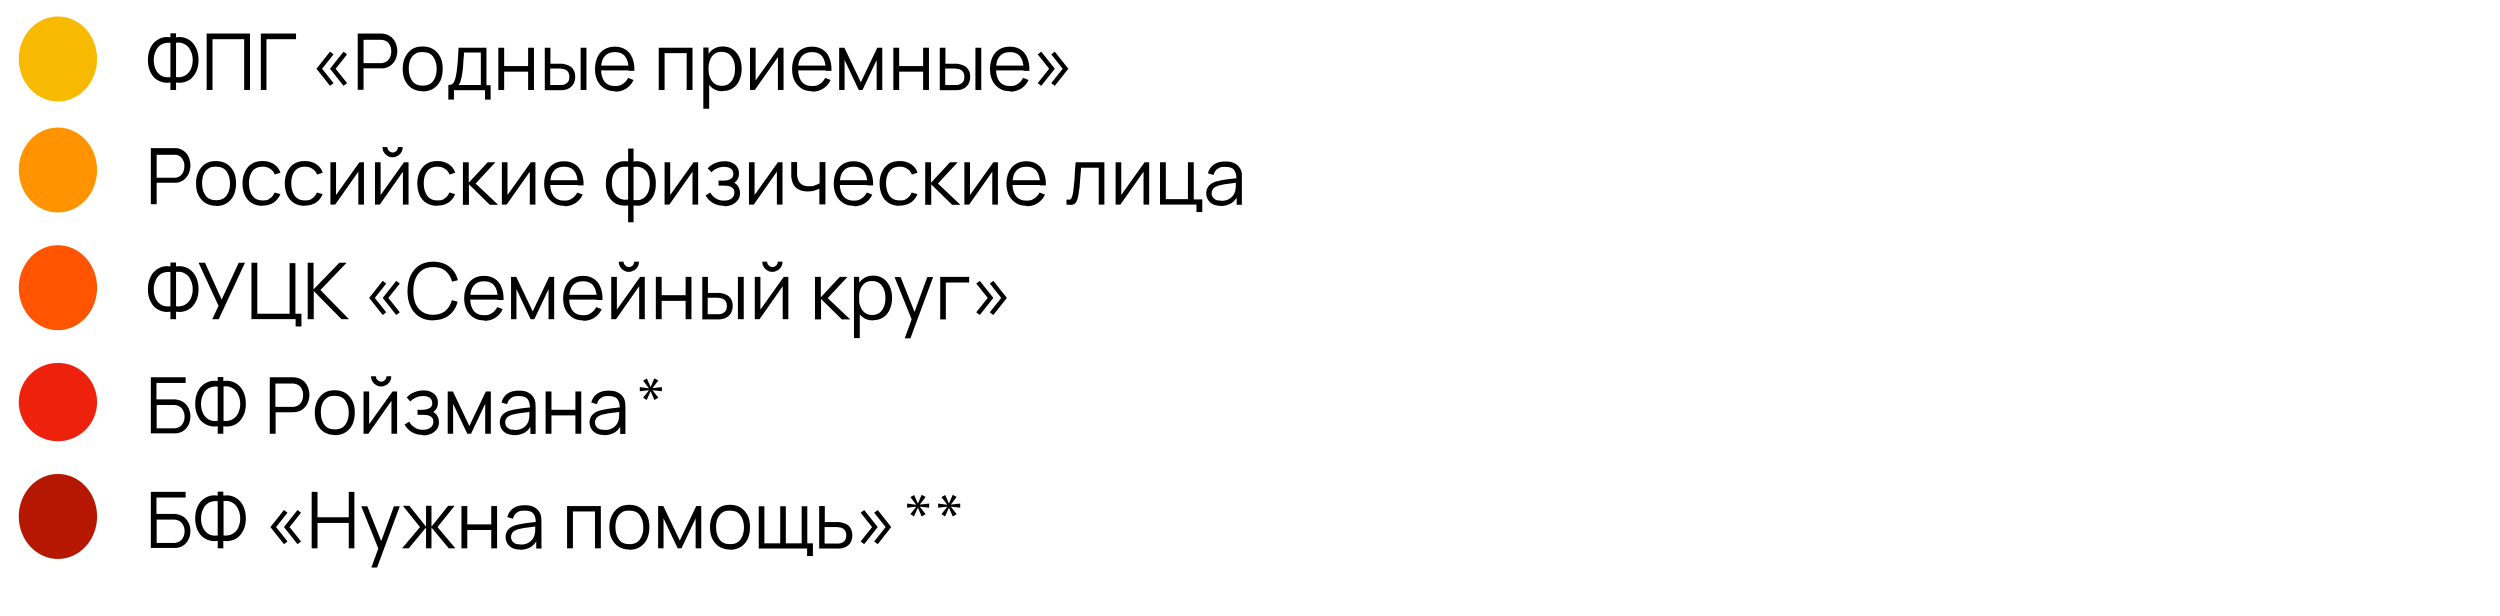
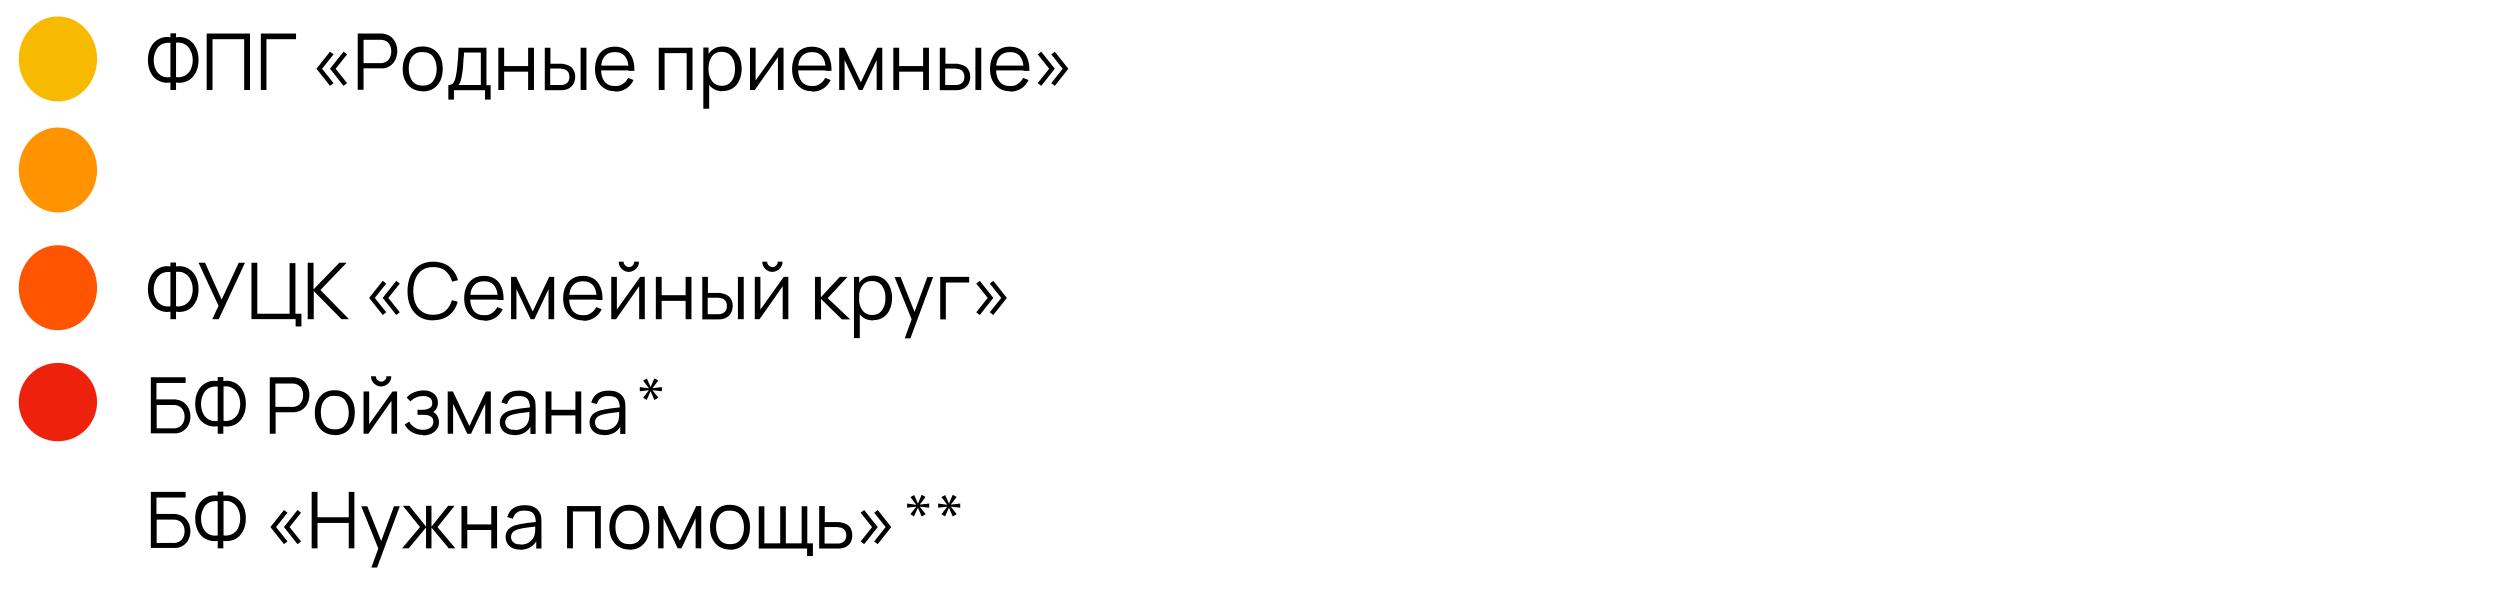
<svg xmlns="http://www.w3.org/2000/svg" id="Layer_1" viewBox="0 0 1200 295.8">
  <defs>
    <style> .st0 { fill: none; } .st1 { fill: #ff9300; } .st2 { clip-path: url(#clippath-11); } .st3 { clip-path: url(#clippath-10); } .st4 { clip-path: url(#clippath-15); } .st5 { clip-path: url(#clippath-13); } .st6 { clip-path: url(#clippath-14); } .st7 { clip-path: url(#clippath-12); } .st8 { clip-path: url(#clippath-1); } .st9 { clip-path: url(#clippath-3); } .st10 { clip-path: url(#clippath-4); } .st11 { clip-path: url(#clippath-2); } .st12 { clip-path: url(#clippath-7); } .st13 { clip-path: url(#clippath-6); } .st14 { clip-path: url(#clippath-9); } .st15 { clip-path: url(#clippath-8); } .st16 { clip-path: url(#clippath-5); } .st17 { fill: #ee220c; } .st18 { fill: #ff5400; } .st19 { fill: #f8ba00; } .st20 { fill-opacity: 0; } .st21 { fill: #b51700; } .st22 { clip-path: url(#clippath); } </style>
    <clipPath id="clippath">
      <rect class="st0" x="-13" y="-1106.9" width="1200" height="1381.5" />
    </clipPath>
    <clipPath id="clippath-1">
      <ellipse class="st0" cx="27.8" cy="28.3" rx="18.8" ry="20.4" />
    </clipPath>
    <clipPath id="clippath-2">
      <rect class="st0" x="-13" y="-1106.9" width="1200" height="1381.5" />
    </clipPath>
    <clipPath id="clippath-3">
      <rect class="st0" x="-13" y="-1106.9" width="1200" height="1381.5" />
    </clipPath>
    <clipPath id="clippath-4">
      <ellipse class="st0" cx="27.8" cy="81.6" rx="18.8" ry="20.4" />
    </clipPath>
    <clipPath id="clippath-5">
      <rect class="st0" x="-13" y="-1106.9" width="1200" height="1381.5" />
    </clipPath>
    <clipPath id="clippath-6">
-       <rect class="st0" x="-13" y="-1106.9" width="1200" height="1381.5" />
-     </clipPath>
+       </clipPath>
    <clipPath id="clippath-7">
      <ellipse class="st0" cx="27.8" cy="138.1" rx="18.8" ry="20.4" />
    </clipPath>
    <clipPath id="clippath-8">
      <rect class="st0" x="-13" y="-1106.9" width="1200" height="1381.5" />
    </clipPath>
    <clipPath id="clippath-9">
      <rect class="st0" x="-13" y="-1106.9" width="1200" height="1381.5" />
    </clipPath>
    <clipPath id="clippath-10">
      <circle class="st0" cx="27.8" cy="193" r="18.8" />
    </clipPath>
    <clipPath id="clippath-11">
      <rect class="st0" x="-13" y="-1106.9" width="1200" height="1381.5" />
    </clipPath>
    <clipPath id="clippath-12">
      <rect class="st0" x="-13" y="-1106.9" width="1200" height="1381.5" />
    </clipPath>
    <clipPath id="clippath-13">
-       <ellipse class="st0" cx="27.8" cy="247.9" rx="18.8" ry="20.4" />
-     </clipPath>
+       </clipPath>
    <clipPath id="clippath-14">
      <rect class="st0" x="-13" y="-1106.9" width="1200" height="1381.5" />
    </clipPath>
    <clipPath id="clippath-15">
      <rect class="st0" x="-13" y="-1106.9" width="1200" height="1381.5" />
    </clipPath>
  </defs>
  <g class="st22">
    <rect class="st20" x="-13" y="-1105.5" width="1201.2" height="1380" />
  </g>
  <g class="st8">
    <g class="st11">
      <ellipse class="st19" cx="27.8" cy="28.3" rx="18.8" ry="20.4" />
    </g>
  </g>
  <g class="st9">
    <g>
      <path d="M81.8,43.2v-3.6c-1.4.2-2.7.2-4-.2s-2.5-1-3.5-1.9-1.8-2.1-2.4-3.6c-.6-1.4-.9-3.1-.9-5.1s.3-3.6.9-5.1,1.4-2.7,2.4-3.6,2.2-1.6,3.5-2,2.6-.4,4-.2v-1.9h2.7v1.9c1.4-.2,2.7-.2,4,.2,1.3.4,2.5,1,3.5,2,1,.9,1.8,2.1,2.4,3.6s.9,3.2.9,5.1-.3,3.6-.9,5.1c-.6,1.4-1.4,2.6-2.4,3.6-1,.9-2.2,1.6-3.5,1.9-1.3.4-2.7.4-4,.2v3.6h-2.7ZM81.8,37v-16.4c-1.2-.2-2.3,0-3.3.3s-1.8.9-2.5,1.6c-.7.8-1.2,1.7-1.6,2.8-.4,1.1-.6,2.3-.6,3.6s.2,2.5.6,3.6c.4,1.1.9,2,1.6,2.7s1.5,1.3,2.5,1.6,2.1.4,3.3.2ZM84.5,37c1.2.2,2.3,0,3.3-.3s1.8-.9,2.5-1.6c.7-.7,1.3-1.6,1.6-2.7.4-1.1.6-2.2.6-3.5s-.2-2.5-.6-3.6-.9-2-1.6-2.8-1.6-1.3-2.5-1.7c-1-.4-2.1-.4-3.3-.3v16.4h0ZM99.2,43.2v-27.1h20.8v27.1h-2.8v-24.4h-15.2v24.4h-2.8ZM125.2,43.2v-27.1h16.9v2.7h-14.2v24.4h-2.8.1Z" />
      <path d="M158.4,41.2l-6.5-8.2,6.5-8.2,1.7,1.3-5.5,6.9,5.5,6.9-1.7,1.3ZM164.9,41.2l-6.5-8.2,6.5-8.2,1.7,1.3-5.5,6.9,5.5,6.9-1.7,1.3Z" />
      <path d="M171.7,43.2v-27.1h11.4c.3,0,.7,0,1,.1,1.4.2,2.6.7,3.6,1.5s1.7,1.7,2.2,2.9c.5,1.2.8,2.5.8,3.9s-.3,2.7-.8,3.9c-.5,1.2-1.3,2.1-2.2,2.9-1,.8-2.2,1.3-3.6,1.5h-9.6v10.3h-2.8,0ZM174.5,30.3h8.4c.3,0,.6,0,.9-.1.9-.2,1.7-.6,2.3-1.1.6-.6,1-1.2,1.3-2s.4-1.6.4-2.4-.1-1.7-.4-2.4c-.3-.8-.7-1.5-1.3-2-.6-.6-1.4-.9-2.3-1.1-.3,0-.6-.1-.9-.1h-8.4v11.5-.3ZM202.9,43.8c-2,0-3.7-.5-5.2-1.4-1.4-.9-2.5-2.2-3.3-3.8s-1.1-3.5-1.1-5.6.4-4,1.2-5.6,1.9-2.9,3.3-3.8c1.4-.9,3.1-1.3,5.1-1.3s3.8.5,5.2,1.4,2.5,2.2,3.3,3.8c.8,1.6,1.1,3.5,1.1,5.6s-.4,4-1.1,5.6c-.8,1.6-1.9,2.9-3.3,3.8-1.4.9-3.2,1.4-5.2,1.4h0ZM202.9,41.1c2.3,0,3.9-.7,5-2.2s1.7-3.4,1.7-5.8-.6-4.4-1.7-5.9c-1.1-1.5-2.8-2.2-5-2.2s-2.8.3-3.8,1-1.7,1.6-2.2,2.8c-.5,1.2-.7,2.6-.7,4.2,0,2.4.6,4.4,1.7,5.9,1.1,1.5,2.8,2.2,5,2.2ZM215.2,47.7v-6.9c1.2,0,2-.4,2.5-1.1.5-.7.9-1.9,1.2-3.6.2-1.1.4-2.2.5-3.4s.3-2.6.4-4.2c.1-1.6.2-3.4.3-5.6h13.4v18h2v6.9h-2.7v-4.5h-14.9v4.5h-2.7ZM219.9,40.8h10.9v-15.6h-8.1c0,1,0,2-.2,3,0,1.1-.2,2.1-.2,3.2s-.2,2.1-.3,3-.3,1.8-.4,2.5c-.2.9-.4,1.7-.6,2.3-.2.6-.5,1.2-1,1.6h0ZM239.2,43.2v-20.3h2.8v8.8h11.5v-8.8h2.8v20.3h-2.8v-8.8h-11.5v8.8h-2.8,0ZM261.5,43.2v-20.3h2.7v7.7h5.2c.6,0,1.1,0,1.5.2,1,.2,1.9.5,2.7,1,.8.5,1.4,1.1,1.8,2,.5.8.7,1.9.7,3.2s-.5,3.1-1.4,4.1-2,1.7-3.4,2c-.5,0-1.1.2-1.7.2h-8.3.2,0ZM264.2,40.8h5.1c.5,0,1,0,1.4-.2.7-.2,1.3-.6,1.8-1.1.5-.6.8-1.4.8-2.6s-.3-2-.8-2.6-1.2-1-2.1-1.2c-.4,0-.8,0-1.3-.2h-5v7.9s.1,0,.1,0ZM278.7,43.2v-20.3h2.8v20.3h-2.8ZM295.3,43.8c-2,0-3.7-.4-5.1-1.3-1.4-.9-2.6-2.1-3.4-3.7-.8-1.6-1.2-3.5-1.2-5.6s.4-4.1,1.2-5.8,1.9-2.9,3.3-3.7c1.4-.9,3.1-1.3,5.1-1.3s3.7.5,5.1,1.4,2.5,2.2,3.2,4c.7,1.7,1.1,3.8,1,6.2h-2.8v-1c0-2.6-.6-4.6-1.7-6-1.1-1.3-2.7-2-4.8-2s-3.9.7-5,2.1c-1.2,1.4-1.7,3.4-1.7,6.1s.6,4.5,1.7,6c1.2,1.4,2.8,2.1,4.9,2.1s2.7-.3,3.8-1c1.1-.7,1.9-1.6,2.6-2.9l2.6,1c-.8,1.8-2,3.1-3.5,4.1-1.6,1-3.3,1.5-5.3,1.5v-.2h0ZM287.5,33.8v-2.3h15.5v2.3h-15.5Z" />
      <path d="M316.2,43.2v-20.3h16.2v20.3h-2.8v-17.7h-10.6v17.7h-2.8ZM337.6,52.2v-29.4h2.5v15.3h.3v14.1s-2.8,0-2.8,0ZM346.8,43.8c-1.9,0-3.5-.5-4.7-1.4-1.3-.9-2.3-2.2-2.9-3.9-.7-1.6-1-3.4-1-5.5s.3-3.9,1-5.5,1.7-2.9,3-3.8,2.9-1.4,4.8-1.4,3.4.5,4.8,1.4c1.3.9,2.3,2.2,3.1,3.8.7,1.6,1.1,3.4,1.1,5.5s-.4,3.9-1.1,5.5-1.7,2.9-3.1,3.8c-1.3.9-3,1.4-4.9,1.4h0ZM346.5,41.2c1.4,0,2.6-.4,3.5-1.1.9-.7,1.6-1.7,2.1-2.9s.7-2.6.7-4.2-.2-2.9-.7-4.1-1.2-2.2-2.1-2.9c-.9-.7-2.1-1.1-3.6-1.1s-2.6.3-3.5,1-1.6,1.6-2.1,2.9c-.5,1.2-.7,2.6-.7,4.2s.2,3,.7,4.2,1.2,2.2,2.1,2.9,2.1,1.1,3.6,1.1ZM376.1,22.9v20.3h-2.7v-15.8l-11.1,15.8h-2.3v-20.3h2.7v15.7l11.2-15.7h2.3s-.1,0-.1,0ZM389.9,43.8c-2,0-3.7-.4-5.1-1.3-1.4-.9-2.6-2.1-3.4-3.7-.8-1.6-1.2-3.5-1.2-5.6s.4-4.1,1.2-5.8,1.9-2.9,3.3-3.7c1.4-.9,3.1-1.3,5.1-1.3s3.7.5,5.1,1.4,2.5,2.2,3.2,4c.7,1.7,1.1,3.8,1,6.2h-2.8v-1c0-2.6-.6-4.6-1.7-6-1.1-1.3-2.7-2-4.8-2s-3.9.7-5,2.1c-1.2,1.4-1.7,3.4-1.7,6.1s.6,4.5,1.7,6c1.2,1.4,2.8,2.1,4.9,2.1s2.7-.3,3.8-1c1.1-.7,1.9-1.6,2.6-2.9l2.6,1c-.8,1.8-2,3.1-3.5,4.1-1.6,1-3.3,1.5-5.3,1.5v-.2h0ZM382.2,33.8v-2.3h15.5v2.3h-15.5ZM402.8,43.2v-20.3h2.5l7.9,16.6,7.9-16.6h2.4v20.3h-2.7v-14.4l-6.8,14.4h-1.8l-6.8-14.4v14.4h-2.7s.1,0,.1,0ZM428.8,43.2v-20.3h2.8v8.8h11.5v-8.8h2.8v20.3h-2.8v-8.8h-11.5v8.8h-2.8ZM451.1,43.2v-20.3h2.7v7.7h5.2c.6,0,1.1,0,1.5.2,1,.2,1.9.5,2.7,1,.8.5,1.4,1.1,1.8,2,.5.8.7,1.9.7,3.2s-.5,3.1-1.4,4.1-2,1.7-3.4,2c-.5,0-1.1.2-1.7.2h-8.3.2,0ZM453.8,40.8h5.1c.5,0,1,0,1.4-.2.7-.2,1.3-.6,1.8-1.1.5-.6.8-1.4.8-2.6s-.3-2-.8-2.6-1.2-1-2.1-1.2c-.4,0-.8,0-1.3-.2h-5v7.9s.1,0,.1,0ZM468.2,43.2v-20.3h2.8v20.3h-2.8ZM484.9,43.8c-2,0-3.7-.4-5.1-1.3-1.4-.9-2.6-2.1-3.4-3.7-.8-1.6-1.2-3.5-1.2-5.6s.4-4.1,1.2-5.8,1.9-2.9,3.3-3.7c1.4-.9,3.1-1.3,5.1-1.3s3.7.5,5.1,1.4,2.5,2.2,3.2,4c.7,1.7,1.1,3.8,1,6.2h-2.8v-1c0-2.6-.6-4.6-1.7-6-1.1-1.3-2.7-2-4.8-2s-3.9.7-5,2.1c-1.2,1.4-1.7,3.4-1.7,6.1s.6,4.5,1.7,6c1.2,1.4,2.8,2.1,4.9,2.1s2.7-.3,3.8-1c1.1-.7,1.9-1.6,2.6-2.9l2.6,1c-.8,1.8-2,3.1-3.5,4.1-1.6,1-3.3,1.5-5.3,1.5v-.2h0ZM477.1,33.8v-2.3h15.5v2.3h-15.5Z" />
      <path d="M499.8,41.2l-1.7-1.3,5.5-6.9-5.5-6.9,1.7-1.3,6.5,8.2-6.5,8.2ZM506.3,41.2l-1.7-1.3,5.5-6.9-5.5-6.9,1.7-1.3,6.5,8.2-6.5,8.2Z" />
    </g>
  </g>
  <g class="st10">
    <g class="st16">
      <ellipse class="st1" cx="27.8" cy="81.6" rx="18.8" ry="20.4" />
    </g>
  </g>
  <g class="st13">
    <g>
      <path d="M72.4,98.2v-27.1h12.4c1.4.2,2.6.7,3.6,1.5s1.7,1.7,2.2,2.9c.5,1.2.8,2.5.8,3.9s-.3,2.7-.8,3.9c-.5,1.2-1.3,2.1-2.2,2.9-1,.8-2.2,1.3-3.6,1.5h-9.6v10.3h-2.8v.2ZM75.2,85.3h9.3c.9-.2,1.7-.6,2.3-1.1.6-.6,1-1.2,1.3-2s.4-1.6.4-2.4,0-1.7-.4-2.4c-.3-.8-.7-1.5-1.3-2-.6-.6-1.4-.9-2.3-1.1h-9.3v11.5-.5ZM103.7,98.8c-2,0-3.7-.5-5.2-1.4-1.4-.9-2.5-2.2-3.3-3.8-.8-1.6-1.1-3.5-1.1-5.6s.4-4,1.2-5.6c.8-1.6,1.9-2.9,3.3-3.8s3.1-1.3,5.1-1.3,3.8.5,5.2,1.4c1.4.9,2.5,2.2,3.3,3.8.8,1.6,1.1,3.5,1.1,5.6s-.4,4-1.1,5.6c-.8,1.6-1.9,2.9-3.3,3.8s-3.2,1.4-5.2,1.4h0ZM103.7,96.1c2.3,0,3.9-.7,5-2.2s1.7-3.4,1.7-5.8-.6-4.4-1.7-5.9-2.8-2.2-5-2.2-2.8.3-3.8,1-1.7,1.6-2.2,2.8c-.5,1.2-.7,2.6-.7,4.2,0,2.4.6,4.4,1.7,5.9s2.8,2.2,5,2.2ZM125.9,98.8c-2,0-3.8-.5-5.2-1.4-1.4-.9-2.5-2.2-3.2-3.8-.7-1.6-1.1-3.5-1.1-5.6s.4-4,1.2-5.6c.8-1.6,1.8-2.9,3.3-3.8,1.4-.9,3.1-1.3,5.2-1.3s3.8.5,5.4,1.5c1.5,1,2.6,2.4,3.1,4.1l-2.7.9c-.5-1.2-1.2-2.2-2.3-2.8-1-.7-2.2-1-3.5-1s-2.7.3-3.7,1-1.7,1.6-2.2,2.9c-.5,1.2-.7,2.6-.7,4.2,0,2.4.6,4.4,1.7,5.9s2.7,2.2,4.9,2.2,2.6-.3,3.5-1c1-.6,1.7-1.6,2.2-2.8l2.8.8c-.8,1.8-1.9,3.2-3.3,4.1-1.5.9-3.2,1.4-5.2,1.4h-.2ZM146.2,98.8c-2,0-3.8-.5-5.2-1.4s-2.5-2.2-3.2-3.8c-.7-1.6-1.1-3.5-1.1-5.6s.4-4,1.2-5.6,1.8-2.9,3.3-3.8c1.4-.9,3.1-1.3,5.2-1.3s3.8.5,5.4,1.5c1.5,1,2.6,2.4,3.1,4.1l-2.7.9c-.5-1.2-1.2-2.2-2.3-2.8-1-.7-2.2-1-3.5-1s-2.7.3-3.7,1-1.7,1.6-2.2,2.9c-.5,1.2-.7,2.6-.7,4.2,0,2.4.6,4.4,1.7,5.9,1.1,1.5,2.7,2.2,4.9,2.2s2.6-.3,3.5-1c1-.6,1.7-1.6,2.2-2.8l2.8.8c-.8,1.8-1.9,3.2-3.3,4.1-1.5.9-3.2,1.4-5.2,1.4h-.2ZM174.7,77.9v20.3h-2.7v-15.8l-11.1,15.8h-2.3v-20.3h2.7v15.7l11.2-15.7h2.3,0ZM196.1,77.9v20.3h-2.7v-15.8l-11.1,15.8h-2.3v-20.3h2.7v15.7l11.2-15.7h2.3,0ZM188.4,75.5c-.9,0-1.7-.2-2.4-.7-.7-.4-1.3-1-1.8-1.8-.4-.7-.6-1.5-.6-2.4h2.3c0,.7.3,1.3.8,1.8s1.1.8,1.8.8,1.3-.3,1.8-.8.7-1.1.7-1.8h2.3c0,.9-.2,1.7-.6,2.4-.4.7-1,1.3-1.8,1.8-.7.4-1.6.7-2.4.7h-.1ZM209.8,98.8c-2,0-3.8-.5-5.2-1.4s-2.5-2.2-3.2-3.8c-.7-1.6-1.1-3.5-1.1-5.6s.4-4,1.2-5.6,1.8-2.9,3.3-3.8c1.4-.9,3.1-1.3,5.2-1.3s3.8.5,5.4,1.5c1.5,1,2.6,2.4,3.1,4.1l-2.7.9c-.5-1.2-1.2-2.2-2.3-2.8-1-.7-2.2-1-3.5-1s-2.7.3-3.7,1-1.7,1.6-2.2,2.9c-.5,1.2-.7,2.6-.7,4.2,0,2.4.6,4.4,1.7,5.9,1.1,1.5,2.7,2.2,4.9,2.2s2.6-.3,3.5-1c1-.6,1.7-1.6,2.2-2.8l2.8.8c-.8,1.8-1.9,3.2-3.3,4.1-1.5.9-3.2,1.4-5.2,1.4h-.2ZM222.2,98.2v-20.3h2.8v9.8l9.1-9.8h3.7l-9.5,10.2,10.8,10.2h-4l-10-9.8v9.8h-2.9ZM257,77.9v20.3h-2.7v-15.8l-11.1,15.8h-2.3v-20.3h2.7v15.7l11.2-15.7h2.3,0ZM270.9,98.8c-2,0-3.7-.4-5.1-1.3s-2.6-2.1-3.4-3.7-1.2-3.5-1.2-5.6.4-4.1,1.2-5.8c.8-1.6,1.9-2.9,3.3-3.7,1.4-.9,3.1-1.3,5.1-1.3s3.7.5,5.1,1.4,2.5,2.2,3.2,4c.7,1.7,1.1,3.8,1,6.2h-2.8v-1c0-2.6-.6-4.6-1.7-6-1.1-1.3-2.7-2-4.8-2s-3.9.7-5,2.1c-1.2,1.4-1.7,3.4-1.7,6.1s.6,4.5,1.7,6c1.2,1.4,2.8,2.1,4.9,2.1s2.7-.3,3.8-1c1.1-.7,1.9-1.6,2.6-2.9l2.6,1c-.8,1.8-2,3.1-3.5,4.1-1.6,1-3.3,1.5-5.3,1.5v-.2h0ZM263.1,88.8v-2.3h15.5v2.3h-15.5Z" />
      <path d="M301.5,106.7v-8.1c-2,.3-3.8,0-5.4-.6-1.6-.7-2.9-2-3.9-3.6-1-1.7-1.4-3.8-1.4-6.2s.5-4.6,1.4-6.3c1-1.7,2.3-2.9,3.9-3.7,1.6-.8,3.4-1,5.4-.7v-6.2h2.6v6.2c2-.3,3.8,0,5.4.7,1.6.8,2.9,2,3.9,3.7s1.4,3.8,1.4,6.3-.5,4.6-1.4,6.2c-1,1.7-2.3,2.9-3.9,3.6s-3.4,1-5.4.6v8.1h-2.6ZM301.5,96v-15.9c-1-.2-2,0-2.9,0-.9.2-1.8.7-2.5,1.3s-1.3,1.5-1.8,2.6c-.4,1.1-.6,2.4-.6,3.9s.2,2.9.7,3.9c.4,1.1,1,2,1.8,2.6.8.7,1.6,1.1,2.5,1.3.9.2,1.9.3,2.9,0v.3h-.1ZM304,96c1,.2,2,0,2.9,0,.9-.2,1.8-.7,2.5-1.3.8-.6,1.3-1.5,1.8-2.6.4-1.1.7-2.4.7-4s-.2-2.9-.6-4-1-2-1.8-2.6c-.8-.7-1.6-1.1-2.5-1.3-.9-.2-1.9-.3-2.9,0v15.9h-.1ZM335.1,77.9v20.3h-2.7v-15.8l-11.1,15.8h-2.3v-20.3h2.7v15.7l11.2-15.7h2.3s-.1,0-.1,0ZM347.7,98.8c-2,0-3.8-.4-5.4-1.3s-2.7-2.1-3.6-3.7l2.2-1.4c.7,1.3,1.7,2.2,2.8,2.9,1.1.7,2.4,1,3.8,1s2.7-.3,3.6-1,1.4-1.6,1.4-2.8-.2-1.5-.6-2-1-.8-1.7-1.1c-.8-.2-1.7-.3-2.9-.3h-2.4v-2.4h2.4c1.4,0,2.5-.3,3.4-.8s1.3-1.3,1.3-2.4-.4-2-1.3-2.6-1.9-.8-3.1-.8-2.3.2-3.4.7-2,1.1-2.7,1.9l-1.8-1.9c1-1.1,2.2-2,3.6-2.5,1.4-.6,2.9-.9,4.5-.9s2.5.2,3.5.7c1.1.5,1.9,1.1,2.5,2s.9,1.9.9,3.2-.3,2.2-.8,3c-.6.8-1.3,1.5-2.4,2.1l-.2-1c.9.2,1.6.5,2.2,1.1.6.5,1,1.2,1.3,1.9.3.8.4,1.5.4,2.3,0,1.3-.3,2.4-1,3.3s-1.6,1.7-2.7,2.2-2.4.8-3.9.8v-.2h.1ZM375.6,77.9v20.3h-2.7v-15.8l-11.1,15.8h-2.3v-20.3h2.7v15.7l11.2-15.7h2.3s-.1,0-.1,0ZM393.3,98.2v-7.6c-.7.3-1.5.6-2.5.9s-2.1.4-3.2.4c-2.1,0-3.7-.5-5-1.4s-2.1-2.2-2.5-4c-.1-.5-.2-1.1-.3-1.6v-7.1h2.8v5.9c0,.5,0,1,.2,1.5.3,1.4.8,2.4,1.7,3.1.9.7,2.1,1.1,3.7,1.1s2,0,2.9-.4,1.7-.6,2.3-1v-10.2h2.8v20.3h-2.9ZM409.9,98.8c-2,0-3.7-.4-5.1-1.3s-2.6-2.1-3.4-3.7-1.2-3.5-1.2-5.6.4-4.1,1.2-5.8c.8-1.6,1.9-2.9,3.3-3.7,1.4-.9,3.1-1.3,5.1-1.3s3.7.5,5.1,1.4,2.5,2.2,3.2,4c.7,1.7,1.1,3.8,1,6.2h-2.8v-1c0-2.6-.6-4.6-1.7-6-1.1-1.3-2.7-2-4.8-2s-3.9.7-5,2.1c-1.2,1.4-1.7,3.4-1.7,6.1s.6,4.5,1.7,6c1.2,1.4,2.8,2.1,4.9,2.1s2.7-.3,3.8-1c1.1-.7,1.9-1.6,2.6-2.9l2.6,1c-.8,1.8-2,3.1-3.5,4.1-1.6,1-3.3,1.5-5.3,1.5v-.2h0ZM402.1,88.8v-2.3h15.5v2.3h-15.5ZM431.7,98.8c-2,0-3.8-.5-5.2-1.4-1.4-.9-2.5-2.2-3.2-3.8-.7-1.6-1.1-3.5-1.1-5.6s.4-4,1.2-5.6c.8-1.6,1.8-2.9,3.3-3.8,1.4-.9,3.1-1.3,5.2-1.3s3.8.5,5.4,1.5c1.5,1,2.6,2.4,3.1,4.1l-2.7.9c-.5-1.2-1.2-2.2-2.3-2.8-1-.7-2.2-1-3.5-1s-2.7.3-3.7,1-1.7,1.6-2.2,2.9c-.5,1.2-.7,2.6-.7,4.2,0,2.4.6,4.4,1.7,5.9s2.7,2.2,4.9,2.2,2.6-.3,3.5-1c1-.6,1.7-1.6,2.2-2.8l2.8.8c-.8,1.8-1.9,3.2-3.3,4.1-1.5.9-3.2,1.4-5.2,1.4h-.2,0ZM444.1,98.2v-20.3h2.8v9.8l9.1-9.8h3.7l-9.5,10.2,10.8,10.2h-4l-10-9.8v9.8h-2.9ZM479,77.9v20.3h-2.7v-15.8l-11.1,15.8h-2.3v-20.3h2.7v15.7l11.2-15.7h2.3s-.1,0-.1,0ZM492.8,98.8c-2,0-3.7-.4-5.1-1.3s-2.6-2.1-3.4-3.7-1.2-3.5-1.2-5.6.4-4.1,1.2-5.8c.8-1.6,1.9-2.9,3.3-3.7,1.4-.9,3.1-1.3,5.1-1.3s3.7.5,5.1,1.4,2.5,2.2,3.2,4c.7,1.7,1.1,3.8,1,6.2h-2.8v-1c0-2.6-.6-4.6-1.7-6-1.1-1.3-2.7-2-4.8-2s-3.9.7-5,2.1c-1.2,1.4-1.7,3.4-1.7,6.1s.6,4.5,1.7,6c1.2,1.4,2.8,2.1,4.9,2.1s2.7-.3,3.8-1c1.1-.7,1.9-1.6,2.6-2.9l2.6,1c-.8,1.8-2,3.1-3.5,4.1s-3.3,1.5-5.3,1.5v-.2h0ZM485.1,88.8v-2.3h15.5v2.3h-15.5Z" />
      <path d="M511.9,98.2v-2.4h1.7c.4-.2.7-.6.9-1.1s.3-1.1.5-1.9c.2-1.2.4-2.6.5-4.1.2-1.5.3-3.1.4-4.9,0-1.8.3-3.8.4-5.9h13.8v20.3h-2.7v-17.7h-8.5c0,1.3-.2,2.7-.3,4s-.2,2.6-.3,3.8c0,1.2-.2,2.3-.4,3.3,0,1-.3,1.9-.4,2.6-.2,1.1-.5,2-.9,2.7s-.9,1.1-1.6,1.3c-.7.2-1.7.2-3,0,0,0-.1,0-.1,0ZM551.6,77.9v20.3h-2.7v-15.8l-11.1,15.8h-2.3v-20.3h2.7v15.7l11.2-15.7h2.3-.1ZM574.3,101.7v-3.5h-17.5v-20.3h2.8v17.7h10.6v-17.7h2.8v17.8h4.1v6.1h-2.8,0ZM585.9,98.8c-1.5,0-2.8-.3-3.8-.8s-1.8-1.3-2.3-2.2c-.5-.9-.8-1.9-.8-3s.2-2,.7-2.8c.4-.8,1.1-1.4,1.8-1.9.8-.5,1.7-.9,2.7-1.1,1-.3,2.2-.5,3.4-.7s2.5-.4,3.7-.5,2.2-.3,3.2-.4l-1,.6c0-2-.4-3.5-1.2-4.5s-2.2-1.4-4.3-1.4-2.6.3-3.5.9c-1,.6-1.6,1.6-2,3l-2.7-.8c.5-1.8,1.4-3.2,2.8-4.2,1.4-1,3.2-1.5,5.5-1.5s3.4.3,4.7,1,2.2,1.7,2.8,3c.3.6.4,1.2.5,2v14.8h-2.5v-5.1l.7.3c-.7,1.7-1.8,3.1-3.2,4-1.5.9-3.2,1.4-5.2,1.4h0,0ZM586.2,96.4c1.3,0,2.4-.2,3.4-.7s1.7-1.1,2.3-1.9,1-1.7,1.1-2.7c.2-.7.2-1.4.2-2.2v-1.8l1.1.5c-.9,0-2,.3-3.1.4s-2.2.3-3.2.4c-1.1.2-2,.4-2.9.6-.6.2-1.1.4-1.7.7-.5.3-1,.7-1.3,1.2s-.5,1.1-.5,1.8,0,1.2.4,1.7c.3.6.8,1,1.4,1.4.7.4,1.5.5,2.6.5h.2Z" />
    </g>
  </g>
  <g class="st12">
    <g class="st15">
      <ellipse class="st18" cx="27.8" cy="138.1" rx="18.8" ry="20.4" />
    </g>
  </g>
  <g class="st14">
    <g>
      <path d="M81.8,153.2v-3.6c-1.4.2-2.7.2-4-.2s-2.5-1-3.5-1.9-1.8-2.1-2.4-3.6c-.6-1.4-.9-3.1-.9-5.1s.3-3.6.9-5.1,1.4-2.7,2.4-3.6c1-.9,2.2-1.6,3.5-2,1.3-.4,2.6-.4,4-.2v-1.9h2.7v1.9c1.4-.2,2.7-.2,4,.2s2.5,1,3.5,2c1,.9,1.8,2.1,2.4,3.6s.9,3.2.9,5.1-.3,3.6-.9,5.1c-.6,1.4-1.4,2.6-2.4,3.6-1,.9-2.2,1.6-3.5,1.9-1.3.4-2.7.4-4,.2v3.6h-2.7ZM81.8,147v-16.4c-1.2-.2-2.3,0-3.3.3s-1.8.9-2.5,1.6c-.7.8-1.2,1.7-1.6,2.8s-.6,2.3-.6,3.6.2,2.5.6,3.6.9,2,1.6,2.7,1.5,1.3,2.5,1.6,2.1.4,3.3.2h0ZM84.5,147c1.2.2,2.3,0,3.3-.3s1.8-.9,2.5-1.6c.7-.7,1.3-1.6,1.6-2.7.4-1.1.6-2.2.6-3.5s-.2-2.5-.6-3.6-.9-2-1.6-2.8-1.6-1.3-2.5-1.7c-1-.4-2.1-.4-3.3-.3v16.4h0ZM101.9,153.2l3-6.4-9.6-20.7h3.1l8,17.7,8.2-17.7h3l-12.6,27.1h-3.1ZM141.9,156.7v-3.5h-21.2v-27.1h2.8v24.5h15.5v-24.3h2.8v24.3h2.9v6.1h-2.8ZM147.7,153.2v-27.1h2.8v12.8l12.4-12.8h3.5l-12.6,13.1,13.7,14h-3.6l-13.3-13.5v13.5h-2.9,0Z" />
      <path d="M183.7,151.2l-6.5-8.2,6.5-8.2,1.7,1.3-5.5,6.9,5.5,6.9-1.7,1.3ZM190.2,151.2l-6.5-8.2,6.5-8.2,1.7,1.3-5.5,6.9,5.5,6.9-1.7,1.3Z" />
      <path d="M208,153.8c-2.7,0-5-.6-6.8-1.8-1.9-1.2-3.3-2.9-4.2-5-1-2.1-1.4-4.6-1.4-7.3s.5-5.2,1.4-7.3c1-2.1,2.4-3.8,4.2-5,1.9-1.2,4.1-1.8,6.8-1.8s5.7.8,7.7,2.4,3.4,3.8,4.1,6.5l-2.8.7c-.6-2.1-1.6-3.8-3.1-5.1s-3.5-1.9-5.9-1.9-3.9.5-5.3,1.4c-1.4,1-2.5,2.3-3.2,4s-1.1,3.7-1.1,6,.3,4.2,1,6c.7,1.7,1.8,3.1,3.2,4,1.4,1,3.2,1.5,5.3,1.5s4.4-.6,5.9-1.9c1.5-1.3,2.5-3,3.1-5.1l2.8.7c-.7,2.7-2.1,4.9-4.1,6.5s-4.6,2.4-7.7,2.4h.1ZM232.5,153.8c-2,0-3.7-.4-5.1-1.3s-2.6-2.1-3.4-3.7c-.8-1.6-1.2-3.5-1.2-5.6s.4-4.1,1.2-5.8c.8-1.6,1.9-2.9,3.3-3.7,1.4-.9,3.1-1.3,5.1-1.3s3.7.5,5.1,1.4c1.4.9,2.5,2.2,3.2,4,.7,1.7,1.1,3.8,1,6.2h-2.8v-1c0-2.6-.6-4.6-1.7-6-1.1-1.3-2.7-2-4.8-2s-3.9.7-5,2.1c-1.2,1.4-1.7,3.4-1.7,6.1s.6,4.5,1.7,6c1.2,1.4,2.8,2.1,4.9,2.1s2.7-.3,3.8-1,1.9-1.6,2.6-2.9l2.6,1c-.8,1.8-2,3.1-3.5,4.1s-3.3,1.5-5.3,1.5v-.2h0ZM224.7,143.8v-2.3h15.5v2.3h-15.5ZM245.3,153.2v-20.3h2.5l7.9,16.6,7.9-16.6h2.4v20.3h-2.7v-14.4l-6.8,14.4h-1.8l-6.8-14.4v14.4h-2.7.1ZM280,153.8c-2,0-3.7-.4-5.1-1.3-1.4-.9-2.6-2.1-3.4-3.7-.8-1.6-1.2-3.5-1.2-5.6s.4-4.1,1.2-5.8c.8-1.6,1.9-2.9,3.3-3.7,1.4-.9,3.1-1.3,5.1-1.3s3.7.5,5.1,1.4,2.5,2.2,3.2,4c.7,1.7,1.1,3.8,1,6.2h-2.8v-1c0-2.6-.6-4.6-1.7-6-1.1-1.3-2.7-2-4.8-2s-3.9.7-5,2.1c-1.2,1.4-1.7,3.4-1.7,6.1s.6,4.5,1.7,6c1.2,1.4,2.8,2.1,4.9,2.1s2.7-.3,3.8-1c1.1-.7,1.9-1.6,2.6-2.9l2.6,1c-.8,1.8-2,3.1-3.5,4.1-1.6,1-3.3,1.5-5.3,1.5v-.2h0ZM272.2,143.8v-2.3h15.5v2.3h-15.5ZM309.5,132.9v20.3h-2.7v-15.8l-11.1,15.8h-2.3v-20.3h2.7v15.7l11.2-15.7h2.3-.1ZM301.8,130.5c-.9,0-1.7-.2-2.4-.7-.7-.4-1.3-1-1.8-1.8-.4-.7-.6-1.5-.6-2.4h2.3c0,.7.3,1.3.8,1.8s1.1.8,1.8.8,1.3-.3,1.8-.8.7-1.1.7-1.8h2.3c0,.9-.2,1.7-.6,2.4s-1,1.3-1.8,1.8c-.7.4-1.6.7-2.4.7h0ZM314.8,153.2v-20.3h2.8v8.8h11.5v-8.8h2.8v20.3h-2.8v-8.8h-11.5v8.8h-2.8ZM337.1,153.2v-20.3h2.7v7.7h5.2c.6,0,1.1,0,1.5.2,1,.2,1.9.5,2.7,1,.8.5,1.4,1.1,1.8,2,.5.8.7,1.9.7,3.2s-.5,3.1-1.4,4.1-2,1.7-3.4,2c-.5.1-1.1.2-1.7.2h-8.3.2,0ZM339.8,150.8h5.1c.5,0,1,0,1.4-.2.7-.2,1.3-.6,1.8-1.1.5-.6.8-1.4.8-2.6s-.3-2-.8-2.6-1.2-1-2.1-1.2c-.4,0-.8-.1-1.3-.2h-5v7.9h.1ZM354.2,153.2v-20.3h2.8v20.3h-2.8ZM378.4,132.9v20.3h-2.7v-15.8l-11.1,15.8h-2.3v-20.3h2.7v15.7l11.2-15.7h2.3-.1ZM370.7,130.5c-.9,0-1.7-.2-2.4-.7-.7-.4-1.3-1-1.8-1.8-.4-.7-.6-1.5-.6-2.4h2.3c0,.7.3,1.3.8,1.8s1.1.8,1.8.8,1.3-.3,1.8-.8.7-1.1.7-1.8h2.3c0,.9-.2,1.7-.6,2.4s-1,1.3-1.8,1.8c-.7.4-1.6.7-2.4.7h0Z" />
      <path d="M391.2,153.2v-20.3h2.8v9.8l9.1-9.8h3.7l-9.5,10.2,10.8,10.2h-4l-10-9.8v9.8h-2.9ZM409.9,162.3v-29.4h2.5v15.3h.3v14.1h-2.8ZM419,153.8c-1.9,0-3.5-.5-4.7-1.4-1.3-.9-2.3-2.2-2.9-3.9-.7-1.6-1-3.4-1-5.5s.3-3.9,1-5.5,1.7-2.9,3-3.8c1.3-.9,2.9-1.4,4.8-1.4s3.4.5,4.8,1.4c1.3.9,2.3,2.2,3.1,3.8.7,1.6,1.1,3.4,1.1,5.5s-.4,3.9-1.1,5.5-1.7,2.9-3.1,3.8c-1.3.9-3,1.4-4.9,1.4h0ZM418.7,151.2c1.4,0,2.6-.4,3.5-1.1.9-.7,1.6-1.7,2.1-2.9s.7-2.6.7-4.2-.2-2.9-.7-4.1c-.5-1.2-1.2-2.2-2.1-2.9s-2.1-1.1-3.6-1.1-2.6.3-3.5,1-1.6,1.6-2.1,2.9c-.5,1.2-.7,2.6-.7,4.2s.2,3,.7,4.2,1.2,2.2,2.1,2.9,2.1,1.1,3.6,1.1h0ZM434.3,162.3l3.9-10.7v3.2l-8.8-21.8h2.9l7.3,18.3h-1.2l6.7-18.3h2.8l-10.9,29.4h-2.8.1ZM451.3,153.2v-20.3h13.9v2.7h-11.2v17.7h-2.8.1Z" />
      <path d="M470.3,151.2l-1.7-1.3,5.5-6.9-5.5-6.9,1.7-1.3,6.5,8.2-6.5,8.2ZM476.8,151.2l-1.7-1.3,5.5-6.9-5.5-6.9,1.7-1.3,6.5,8.2-6.5,8.2Z" />
    </g>
  </g>
  <g class="st3">
    <g class="st2">
      <circle class="st17" cx="27.8" cy="193" r="18.8" />
    </g>
  </g>
  <g class="st7">
    <g>
      <path d="M72.4,208.2v-27.1h16.7v2.7h-14v7.9h8.6c.3,0,.7,0,1,.1,1.4.2,2.6.7,3.6,1.4,1,.8,1.7,1.7,2.3,2.9.5,1.2.8,2.4.8,3.8s-.3,2.7-.8,3.8c-.5,1.2-1.3,2.1-2.3,2.9-1,.8-2.2,1.2-3.6,1.4h-12.4v.2h0ZM75.2,205.6h8.4c.3,0,.6,0,.9-.1,1.4-.3,2.4-.9,3.1-2s1-2.2,1-3.5-.3-2.4-1-3.5-1.7-1.7-3.1-2c-.3,0-.6-.1-.9-.1h-8.4v11.3h0ZM104.5,208.2v-3.6c-1.4.2-2.7.2-4-.2s-2.5-1-3.5-1.9-1.8-2.1-2.4-3.6-.9-3.1-.9-5.1.3-3.6.9-5.1,1.4-2.7,2.4-3.6c1-.9,2.2-1.6,3.5-2s2.6-.4,4-.2v-1.9h2.7v1.9c1.4-.2,2.7-.2,4,.2s2.5,1,3.5,2c1,.9,1.8,2.1,2.4,3.6s.9,3.2.9,5.1-.3,3.6-.9,5.1c-.6,1.4-1.4,2.6-2.4,3.6-1,.9-2.2,1.6-3.5,1.9-1.3.4-2.7.4-4,.2v3.6h-2.7ZM104.5,202v-16.4c-1.2-.2-2.3,0-3.3.3s-1.8.9-2.5,1.6c-.7.8-1.2,1.7-1.6,2.8s-.6,2.3-.6,3.6.2,2.5.6,3.6.9,2,1.6,2.7,1.5,1.3,2.5,1.6,2.1.4,3.3.2h0ZM107.3,202c1.2.2,2.3,0,3.3-.3s1.8-.9,2.5-1.6c.7-.7,1.3-1.6,1.6-2.7.4-1.1.6-2.2.6-3.5s-.2-2.5-.6-3.6-.9-2-1.6-2.8-1.6-1.3-2.5-1.7c-1-.4-2.1-.4-3.3-.3v16.4h0Z" />
      <path d="M129.5,208.2v-27.1h11.4c.3,0,.7,0,1,.1,1.4.2,2.6.7,3.6,1.5s1.7,1.7,2.2,2.9.8,2.5.8,3.9-.3,2.7-.8,3.9-1.3,2.1-2.2,2.9c-1,.8-2.2,1.3-3.6,1.5-.3,0-.7,0-1,.1h-8.6v10.3h-2.8,0ZM132.2,195.3h8.4c.3,0,.6,0,.9-.1.9-.2,1.7-.6,2.3-1.1.6-.6,1-1.2,1.3-2s.4-1.6.4-2.4-.1-1.7-.4-2.4c-.3-.8-.7-1.5-1.3-2-.6-.6-1.4-.9-2.3-1.1-.3,0-.6-.1-.9-.1h-8.4v11.5-.3h0ZM160.7,208.8c-2,0-3.7-.5-5.2-1.4-1.4-.9-2.5-2.2-3.3-3.8s-1.1-3.5-1.1-5.6.4-4,1.2-5.6,1.9-2.9,3.3-3.8c1.4-.9,3.1-1.3,5.1-1.3s3.8.5,5.2,1.4,2.5,2.2,3.3,3.8,1.1,3.5,1.1,5.6-.4,4-1.1,5.6c-.8,1.6-1.9,2.9-3.3,3.8-1.4.9-3.2,1.4-5.2,1.4h0ZM160.7,206.1c2.3,0,3.9-.7,5-2.2s1.7-3.4,1.7-5.8-.6-4.4-1.7-5.9c-1.1-1.5-2.8-2.2-5-2.2s-2.8.3-3.8,1-1.7,1.6-2.2,2.8-.7,2.6-.7,4.2c0,2.4.6,4.4,1.7,5.9,1.1,1.5,2.8,2.2,5,2.2ZM190.6,187.9v20.3h-2.7v-15.8l-11.1,15.8h-2.3v-20.3h2.7v15.7l11.2-15.7h2.3,0ZM182.9,185.5c-.9,0-1.7-.2-2.4-.7-.7-.4-1.3-1-1.8-1.8-.4-.7-.6-1.5-.6-2.4h2.3c0,.7.3,1.3.8,1.8s1.1.8,1.8.8,1.3-.3,1.8-.8.7-1.1.7-1.8h2.3c0,.9-.2,1.7-.6,2.4-.4.7-1,1.3-1.8,1.8-.7.4-1.6.7-2.4.7h-.1ZM203.2,208.8c-2,0-3.8-.4-5.4-1.3-1.5-.9-2.7-2.1-3.6-3.7l2.2-1.4c.7,1.3,1.7,2.2,2.8,2.9s2.4,1,3.8,1,2.7-.3,3.6-1c.9-.7,1.4-1.6,1.4-2.8s-.2-1.5-.6-2c-.4-.5-1-.8-1.7-1.1-.8-.2-1.7-.3-2.9-.3h-2.4v-2.4h2.4c1.4,0,2.5-.3,3.4-.8s1.3-1.3,1.3-2.4-.4-2-1.3-2.6c-.9-.6-1.9-.8-3.1-.8s-2.3.2-3.4.7c-1.1.5-2,1.1-2.7,1.9l-1.8-1.9c1-1.1,2.2-2,3.6-2.5,1.4-.6,2.9-.9,4.5-.9s2.5.2,3.5.7c1.1.5,1.9,1.1,2.5,2s.9,1.9.9,3.2-.3,2.2-.8,3c-.6.8-1.3,1.5-2.4,2.1l-.2-1c.9.2,1.6.5,2.2,1.1.6.5,1,1.2,1.3,1.9.3.8.4,1.5.4,2.3,0,1.3-.3,2.4-1,3.3-.7.9-1.6,1.7-2.7,2.2-1.1.5-2.4.8-3.9.8v-.2h0ZM214.9,208.2v-20.3h2.5l7.9,16.6,7.9-16.6h2.4v20.3h-2.7v-14.4l-6.8,14.4h-1.8l-6.8-14.4v14.4h-2.7.1ZM246.8,208.8c-1.5,0-2.8-.3-3.8-.8s-1.8-1.3-2.3-2.2-.8-1.9-.8-3,.2-2,.7-2.8c.4-.8,1.1-1.4,1.8-1.9.8-.5,1.7-.9,2.7-1.1,1-.3,2.2-.5,3.4-.7s2.5-.4,3.7-.5,2.2-.3,3.2-.4l-1,.6c0-2-.4-3.5-1.2-4.5s-2.2-1.4-4.3-1.4-2.6.3-3.5.9c-1,.6-1.6,1.6-2,3l-2.7-.8c.5-1.8,1.4-3.2,2.8-4.2,1.4-1,3.2-1.5,5.5-1.5s3.4.3,4.7,1,2.2,1.7,2.8,3c.3.6.4,1.2.5,2,0,.7.1,1.5.1,2.2v12.6h-2.5v-5.1l.7.3c-.7,1.7-1.8,3.1-3.2,4-1.5.9-3.2,1.4-5.2,1.4h0ZM247.1,206.4c1.3,0,2.4-.2,3.4-.7s1.7-1.1,2.3-1.9c.6-.8,1-1.7,1.1-2.7.2-.7.2-1.4.2-2.2v-1.8l1.1.5c-.9.1-2,.3-3.1.4-1.1.1-2.2.3-3.2.4-1.1.2-2,.4-2.9.6-.6.2-1.1.4-1.7.7-.5.3-1,.7-1.3,1.2s-.5,1.1-.5,1.8.1,1.2.4,1.7c.3.6.8,1,1.4,1.4.7.4,1.5.5,2.6.5h.2ZM261.9,208.2v-20.3h2.8v8.8h11.5v-8.8h2.8v20.3h-2.8v-8.8h-11.5v8.8h-2.8ZM289.9,208.8c-1.5,0-2.8-.3-3.8-.8-1-.6-1.8-1.3-2.3-2.2s-.8-1.9-.8-3,.2-2,.7-2.8c.4-.8,1.1-1.4,1.8-1.9.8-.5,1.7-.9,2.7-1.1,1-.3,2.2-.5,3.4-.7,1.2-.2,2.5-.4,3.7-.5s2.2-.3,3.2-.4l-1,.6c0-2-.4-3.5-1.2-4.5-.8-1-2.2-1.4-4.3-1.4s-2.6.3-3.5.9c-1,.6-1.6,1.6-2,3l-2.7-.8c.5-1.8,1.4-3.2,2.8-4.2s3.2-1.5,5.5-1.5,3.4.3,4.7,1,2.2,1.7,2.8,3c.3.6.4,1.2.5,2,0,.7.1,1.5.1,2.2v12.6h-2.5v-5.1l.7.3c-.7,1.7-1.8,3.1-3.2,4-1.5.9-3.2,1.4-5.2,1.4h-.1ZM290.2,206.4c1.3,0,2.4-.2,3.4-.7s1.7-1.1,2.3-1.9c.6-.8,1-1.7,1.1-2.7.2-.7.2-1.4.2-2.2v-1.8l1.1.5c-.9.1-2,.3-3.1.4-1.1.1-2.2.3-3.2.4-1.1.2-2,.4-2.9.6-.6.2-1.1.4-1.7.7-.5.3-1,.7-1.3,1.2s-.5,1.1-.5,1.8.1,1.2.4,1.7c.3.6.8,1,1.4,1.4.7.4,1.5.5,2.6.5h.2Z" />
    </g>
  </g>
  <g class="st5">
    <g class="st6">
      <ellipse class="st21" cx="27.8" cy="247.9" rx="18.8" ry="20.4" />
    </g>
  </g>
  <g class="st4">
    <g>
      <path d="M72.4,263.2v-27.1h16.7v2.7h-14v7.9h8.6c.3,0,.7,0,1,.1,1.4.2,2.6.7,3.6,1.4,1,.8,1.7,1.7,2.3,2.9.5,1.2.8,2.4.8,3.8s-.3,2.7-.8,3.8c-.5,1.2-1.3,2.1-2.3,2.9s-2.2,1.2-3.6,1.4h-12.4v.2h0ZM75.2,260.6h8.4c.3,0,.6,0,.9-.1,1.4-.3,2.4-.9,3.1-2s1-2.2,1-3.5-.3-2.4-1-3.5-1.7-1.7-3.1-2c-.3,0-.6-.1-.9-.1h-8.4v11.3h0ZM104.5,263.2v-3.6c-1.4.2-2.7.2-4-.2-1.3-.4-2.5-1-3.5-1.9s-1.8-2.1-2.4-3.6-.9-3.1-.9-5.1.3-3.6.9-5.1,1.4-2.7,2.4-3.6c1-.9,2.2-1.6,3.5-2s2.6-.4,4-.2v-1.9h2.7v1.9c1.4-.2,2.7-.2,4,.2s2.5,1,3.5,2c1,.9,1.8,2.1,2.4,3.6s.9,3.2.9,5.1-.3,3.6-.9,5.1c-.6,1.4-1.4,2.6-2.4,3.6-1,.9-2.2,1.6-3.5,1.9-1.3.4-2.7.4-4,.2v3.6h-2.7ZM104.5,257v-16.4c-1.2-.2-2.3,0-3.3.3s-1.8.9-2.5,1.6c-.7.8-1.2,1.7-1.6,2.8s-.6,2.3-.6,3.6.2,2.5.6,3.6.9,2,1.6,2.7,1.5,1.3,2.5,1.6,2.1.4,3.3.2h0ZM107.3,257c1.2.2,2.3,0,3.3-.3s1.8-.9,2.5-1.6c.7-.7,1.3-1.6,1.6-2.7.4-1.1.6-2.2.6-3.5s-.2-2.5-.6-3.6-.9-2-1.6-2.8-1.6-1.3-2.5-1.7c-1-.4-2.1-.4-3.3-.3v16.4h0Z" />
      <path d="M136.3,261.2l-6.5-8.2,6.5-8.2,1.7,1.3-5.5,6.9,5.5,6.9-1.7,1.3ZM142.8,261.2l-6.5-8.2,6.5-8.2,1.7,1.3-5.5,6.9,5.5,6.9-1.7,1.3Z" />
      <path d="M149.6,263.2v-27.1h2.8v12.2h15v-12.2h2.7v27.1h-2.7v-12.2h-15v12.2h-2.8ZM178.3,272.3l3.9-10.7v3.2l-8.8-21.8h2.9l7.3,18.3h-1.2l6.7-18.3h2.8l-10.9,29.4h-2.8.1ZM193,263.2l8.6-10.2-8.2-10.2h3.1l8,10v-10h2.6v10l8-10h3.1l-8.2,10.2,8.6,10.2h-3.2l-8.3-10v10h-2.6v-10l-8.3,10h-3.2ZM221.5,263.2v-20.3h2.8v8.8h11.5v-8.8h2.8v20.3h-2.8v-8.8h-11.5v8.8h-2.8ZM249.6,263.8c-1.5,0-2.8-.3-3.8-.8-1-.6-1.8-1.3-2.3-2.2-.5-.9-.8-1.9-.8-3s.2-2,.7-2.8c.4-.8,1.1-1.4,1.8-1.9.8-.5,1.7-.9,2.7-1.1,1-.3,2.2-.5,3.4-.7s2.5-.4,3.7-.5,2.2-.3,3.2-.4l-1,.6c0-2-.4-3.5-1.2-4.5s-2.2-1.4-4.3-1.4-2.6.3-3.5.9c-1,.6-1.6,1.6-2,3l-2.7-.8c.5-1.8,1.4-3.2,2.8-4.2,1.4-1,3.2-1.5,5.5-1.5s3.4.3,4.7,1,2.2,1.7,2.8,3c.3.6.4,1.2.5,2,0,.7.1,1.5.1,2.2v12.6h-2.5v-5.1l.7.3c-.7,1.7-1.8,3.1-3.2,4-1.5.9-3.2,1.4-5.2,1.4h-.1ZM249.9,261.4c1.3,0,2.4-.2,3.4-.7s1.7-1.1,2.3-1.9c.6-.8,1-1.7,1.1-2.7.2-.7.2-1.4.2-2.2v-1.8l1.1.5c-.9.1-2,.3-3.1.4-1.1.1-2.2.3-3.2.4-1.1.2-2,.4-2.9.6-.6.2-1.1.4-1.7.7-.5.3-1,.7-1.3,1.2s-.5,1.1-.5,1.8.1,1.2.4,1.7c.3.6.8,1,1.4,1.4.7.4,1.5.5,2.6.5h.2Z" />
      <path d="M272.2,263.2v-20.3h16.2v20.3h-2.8v-17.7h-10.6v17.7h-2.8ZM302.1,263.8c-2,0-3.7-.5-5.2-1.4-1.4-.9-2.5-2.2-3.3-3.8-.8-1.6-1.1-3.5-1.1-5.6s.4-4,1.2-5.6c.8-1.6,1.9-2.9,3.3-3.8,1.4-.9,3.1-1.3,5.1-1.3s3.8.5,5.2,1.4c1.4.9,2.5,2.2,3.3,3.8s1.1,3.5,1.1,5.6-.4,4-1.1,5.6c-.8,1.6-1.9,2.9-3.3,3.8s-3.2,1.4-5.2,1.4h0ZM302.1,261.2c2.3,0,3.9-.7,5-2.2s1.7-3.4,1.7-5.8-.6-4.4-1.7-5.9-2.8-2.2-5-2.2-2.8.3-3.8,1-1.7,1.6-2.2,2.8-.7,2.6-.7,4.2c0,2.4.6,4.4,1.7,5.9s2.8,2.2,5,2.2ZM315.9,263.2v-20.3h2.5l7.9,16.6,7.9-16.6h2.4v20.3h-2.7v-14.4l-6.8,14.4h-1.8l-6.8-14.4v14.4h-2.7.1ZM350.4,263.8c-2,0-3.7-.5-5.2-1.4-1.4-.9-2.5-2.2-3.3-3.8-.8-1.6-1.1-3.5-1.1-5.6s.4-4,1.2-5.6c.8-1.6,1.9-2.9,3.3-3.8,1.4-.9,3.1-1.3,5.1-1.3s3.8.5,5.2,1.4c1.4.9,2.5,2.2,3.3,3.8s1.1,3.5,1.1,5.6-.4,4-1.1,5.6c-.8,1.6-1.9,2.9-3.3,3.8s-3.2,1.4-5.2,1.4h0ZM350.4,261.2c2.3,0,3.9-.7,5-2.2s1.7-3.4,1.7-5.8-.6-4.4-1.7-5.9-2.8-2.2-5-2.2-2.8.3-3.8,1-1.7,1.6-2.2,2.8-.7,2.6-.7,4.2c0,2.4.6,4.4,1.7,5.9s2.8,2.2,5,2.2ZM387.4,266.8v-3.5h-23.2v-20.3h2.7v17.8h7.6v-17.8h2.7v17.8h7.6v-17.8h2.7v17.8h2.7v6.1h-2.8ZM393.2,263.2v-20.3h2.7v7.7h6.5c.6,0,1.1,0,1.5.2,1,.2,1.9.5,2.7,1,.8.5,1.4,1.1,1.8,2,.4.8.7,1.9.7,3.2s-.4,3.1-1.3,4.1-2,1.7-3.4,2c-.5.1-1.1.2-1.7.2h-9.6,0ZM395.9,260.9h6.3c.5,0,1,0,1.4-.2.7-.2,1.3-.6,1.8-1.1.5-.6.8-1.4.8-2.6s-.3-2-.8-2.6-1.2-1-2.1-1.2c-.4,0-.8-.1-1.3-.2h-6.2v7.9h.1Z" />
      <path d="M414.8,261.2l-1.7-1.3,5.5-6.9-5.5-6.9,1.7-1.3,6.5,8.2-6.5,8.2h0ZM421.3,261.2l-1.7-1.3,5.5-6.9-5.5-6.9,1.7-1.3,6.5,8.2-6.5,8.2h0Z" />
    </g>
  </g>
  <path d="M316,182.6l-2.8,3.7h0l4.5-.5v2l-4.5-.5h0l2.8,3.6-1.9,1.1-1.8-4.2h0l-1.9,4.2-1.7-1.1,2.8-3.6h0l-4.4.5v-2l4.4.6h0l-2.8-3.7,1.8-1,1.8,4.1h0l1.8-4.2,1.8,1h.1Z" />
  <path d="M444.3,238.5l-2.8,3.7h0l4.5-.5v2l-4.5-.5h0l2.8,3.6-1.9,1.1-1.8-4.2h0l-1.9,4.2-1.7-1.1,2.8-3.6h0l-4.4.5v-2l4.4.6h0l-2.8-3.7,1.8-1,1.8,4.1h0l1.8-4.2,1.8,1h.1Z" />
  <path d="M459.2,238.5l-2.8,3.7h0l4.5-.5v2l-4.5-.5h0l2.8,3.6-1.9,1.1-1.8-4.2h0l-1.9,4.2-1.7-1.1,2.8-3.6h0l-4.4.5v-2l4.4.6h0l-2.8-3.7,1.8-1,1.8,4.1h0l1.8-4.2,1.8,1h.1Z" />
</svg>